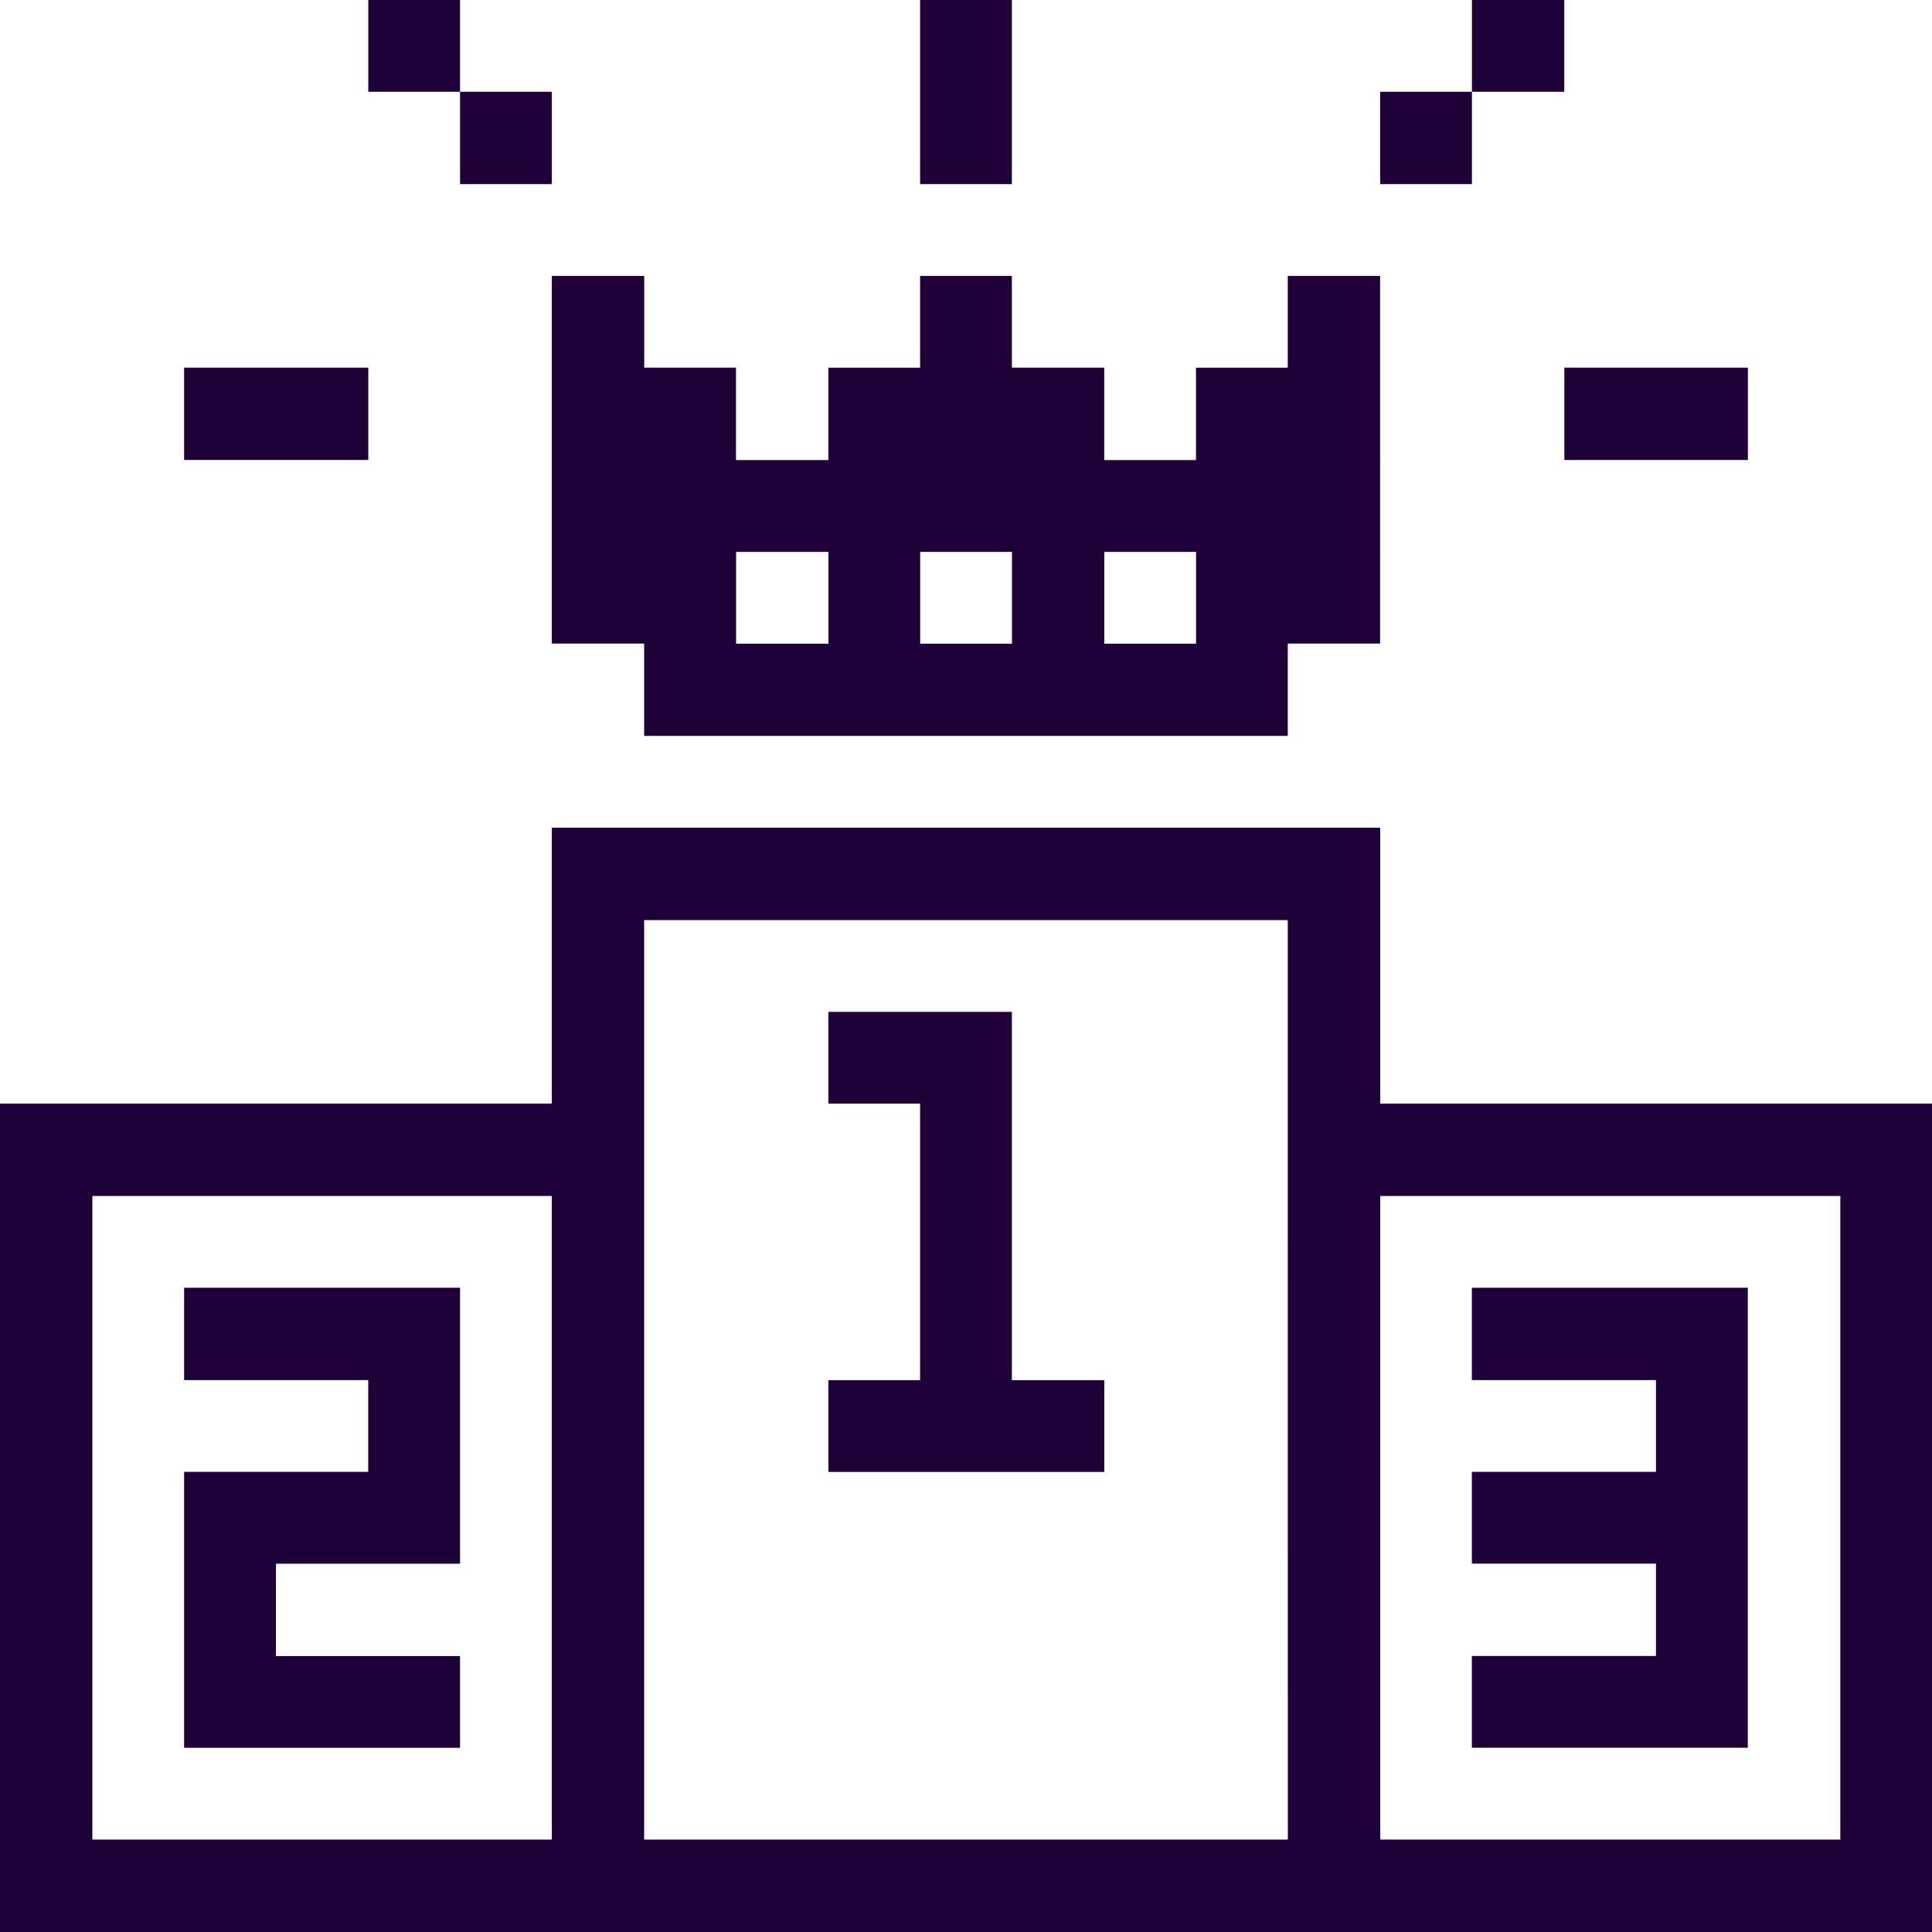
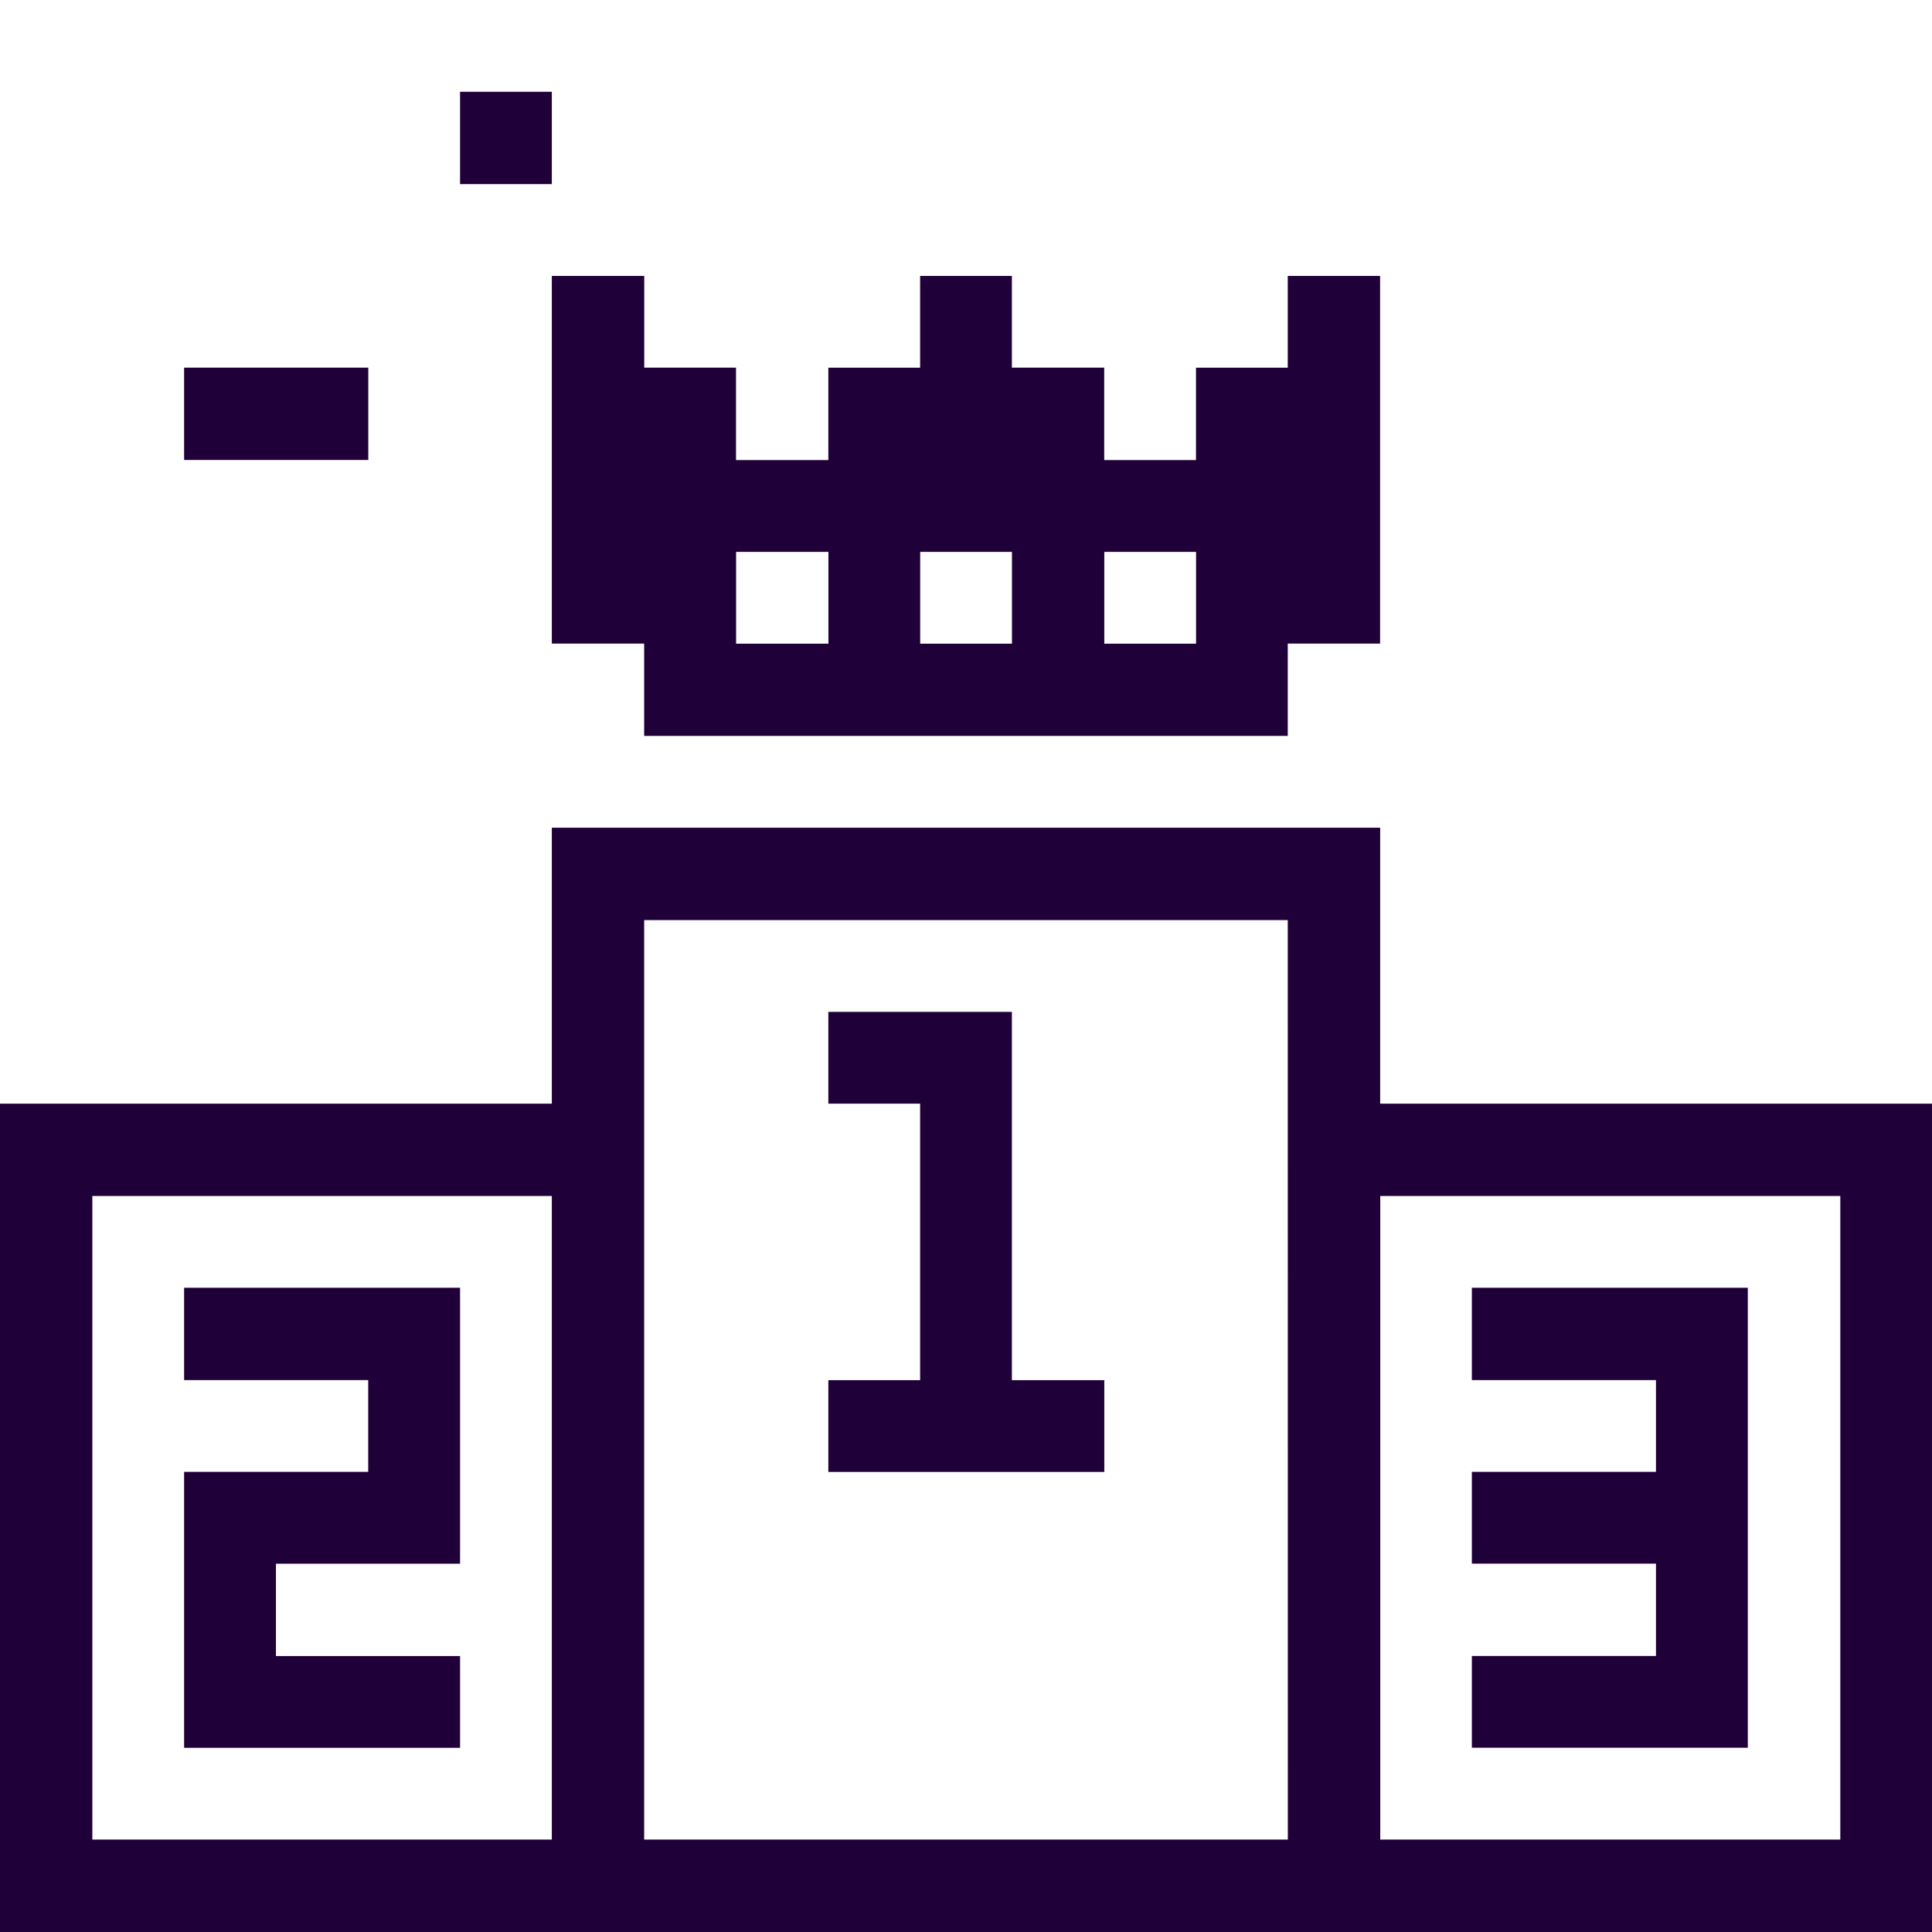
<svg xmlns="http://www.w3.org/2000/svg" viewBox="0 0 24 24" id="Entertainment-Events-Hobbies-Reward-Winner-Talent--Streamline-Pixel.svg" height="24" width="24">
  <g>
    <path d="M17.145 13.71v-3.428H6.855v3.428H0V24h24V13.71ZM6.855 22.852H1.147V14.857h5.708Zm9.143 0H8.002V11.43h7.995Zm6.863 0h-5.715V14.857h5.715Z" fill="#1F0038" stroke-width="1" />
    <path d="m21.712 15.997 -3.428 0 0 1.147 2.287 0 0 1.14 -2.287 0 0 1.14 2.287 0 0 1.147 -2.287 0 0 1.14 3.428 0 0 -5.715z" fill="#1F0038" stroke-width="1" />
-     <path d="M19.433 4.567h2.28v1.147h-2.28Z" fill="#1F0038" stroke-width="1" />
-     <path d="M18.285 0h1.147v1.14h-1.147Z" fill="#1F0038" stroke-width="1" />
-     <path d="M17.145 1.14h1.14v1.147h-1.14Z" fill="#1F0038" stroke-width="1" />
    <path d="m13.717 17.145 -1.147 0 0 -4.575 -2.28 0 0 1.14 1.14 0 0 3.435 -1.14 0 0 1.14 3.428 0 0 -1.14z" fill="#1F0038" stroke-width="1" />
-     <path d="M11.43 0h1.14v2.287h-1.14Z" fill="#1F0038" stroke-width="1" />
    <path d="M6.855 3.428v4.567h1.147v1.147h7.995v-1.147h1.147V3.428h-1.147v1.14h-1.14v1.147h-1.14V4.567h-1.147V3.428h-1.14v1.14h-1.14v1.147h-1.147V4.567h-1.14V3.428Zm6.863 3.428h1.14v1.14h-1.14Zm-2.287 0h1.14v1.14h-1.14Zm-2.287 0h1.147v1.14h-1.147Z" fill="#1F0038" stroke-width="1" />
    <path d="M5.715 1.14h1.14v1.147H5.715Z" fill="#1F0038" stroke-width="1" />
-     <path d="M4.575 0h1.14v1.14H4.575Z" fill="#1F0038" stroke-width="1" />
    <path d="m5.715 20.572 -2.287 0 0 -1.147 2.287 0 0 -3.428 -3.428 0 0 1.147 2.287 0 0 1.14 -2.287 0 0 3.428 3.428 0 0 -1.14z" fill="#1F0038" stroke-width="1" />
    <path d="M2.287 4.567H4.575v1.147H2.287Z" fill="#1F0038" stroke-width="1" />
  </g>
</svg>